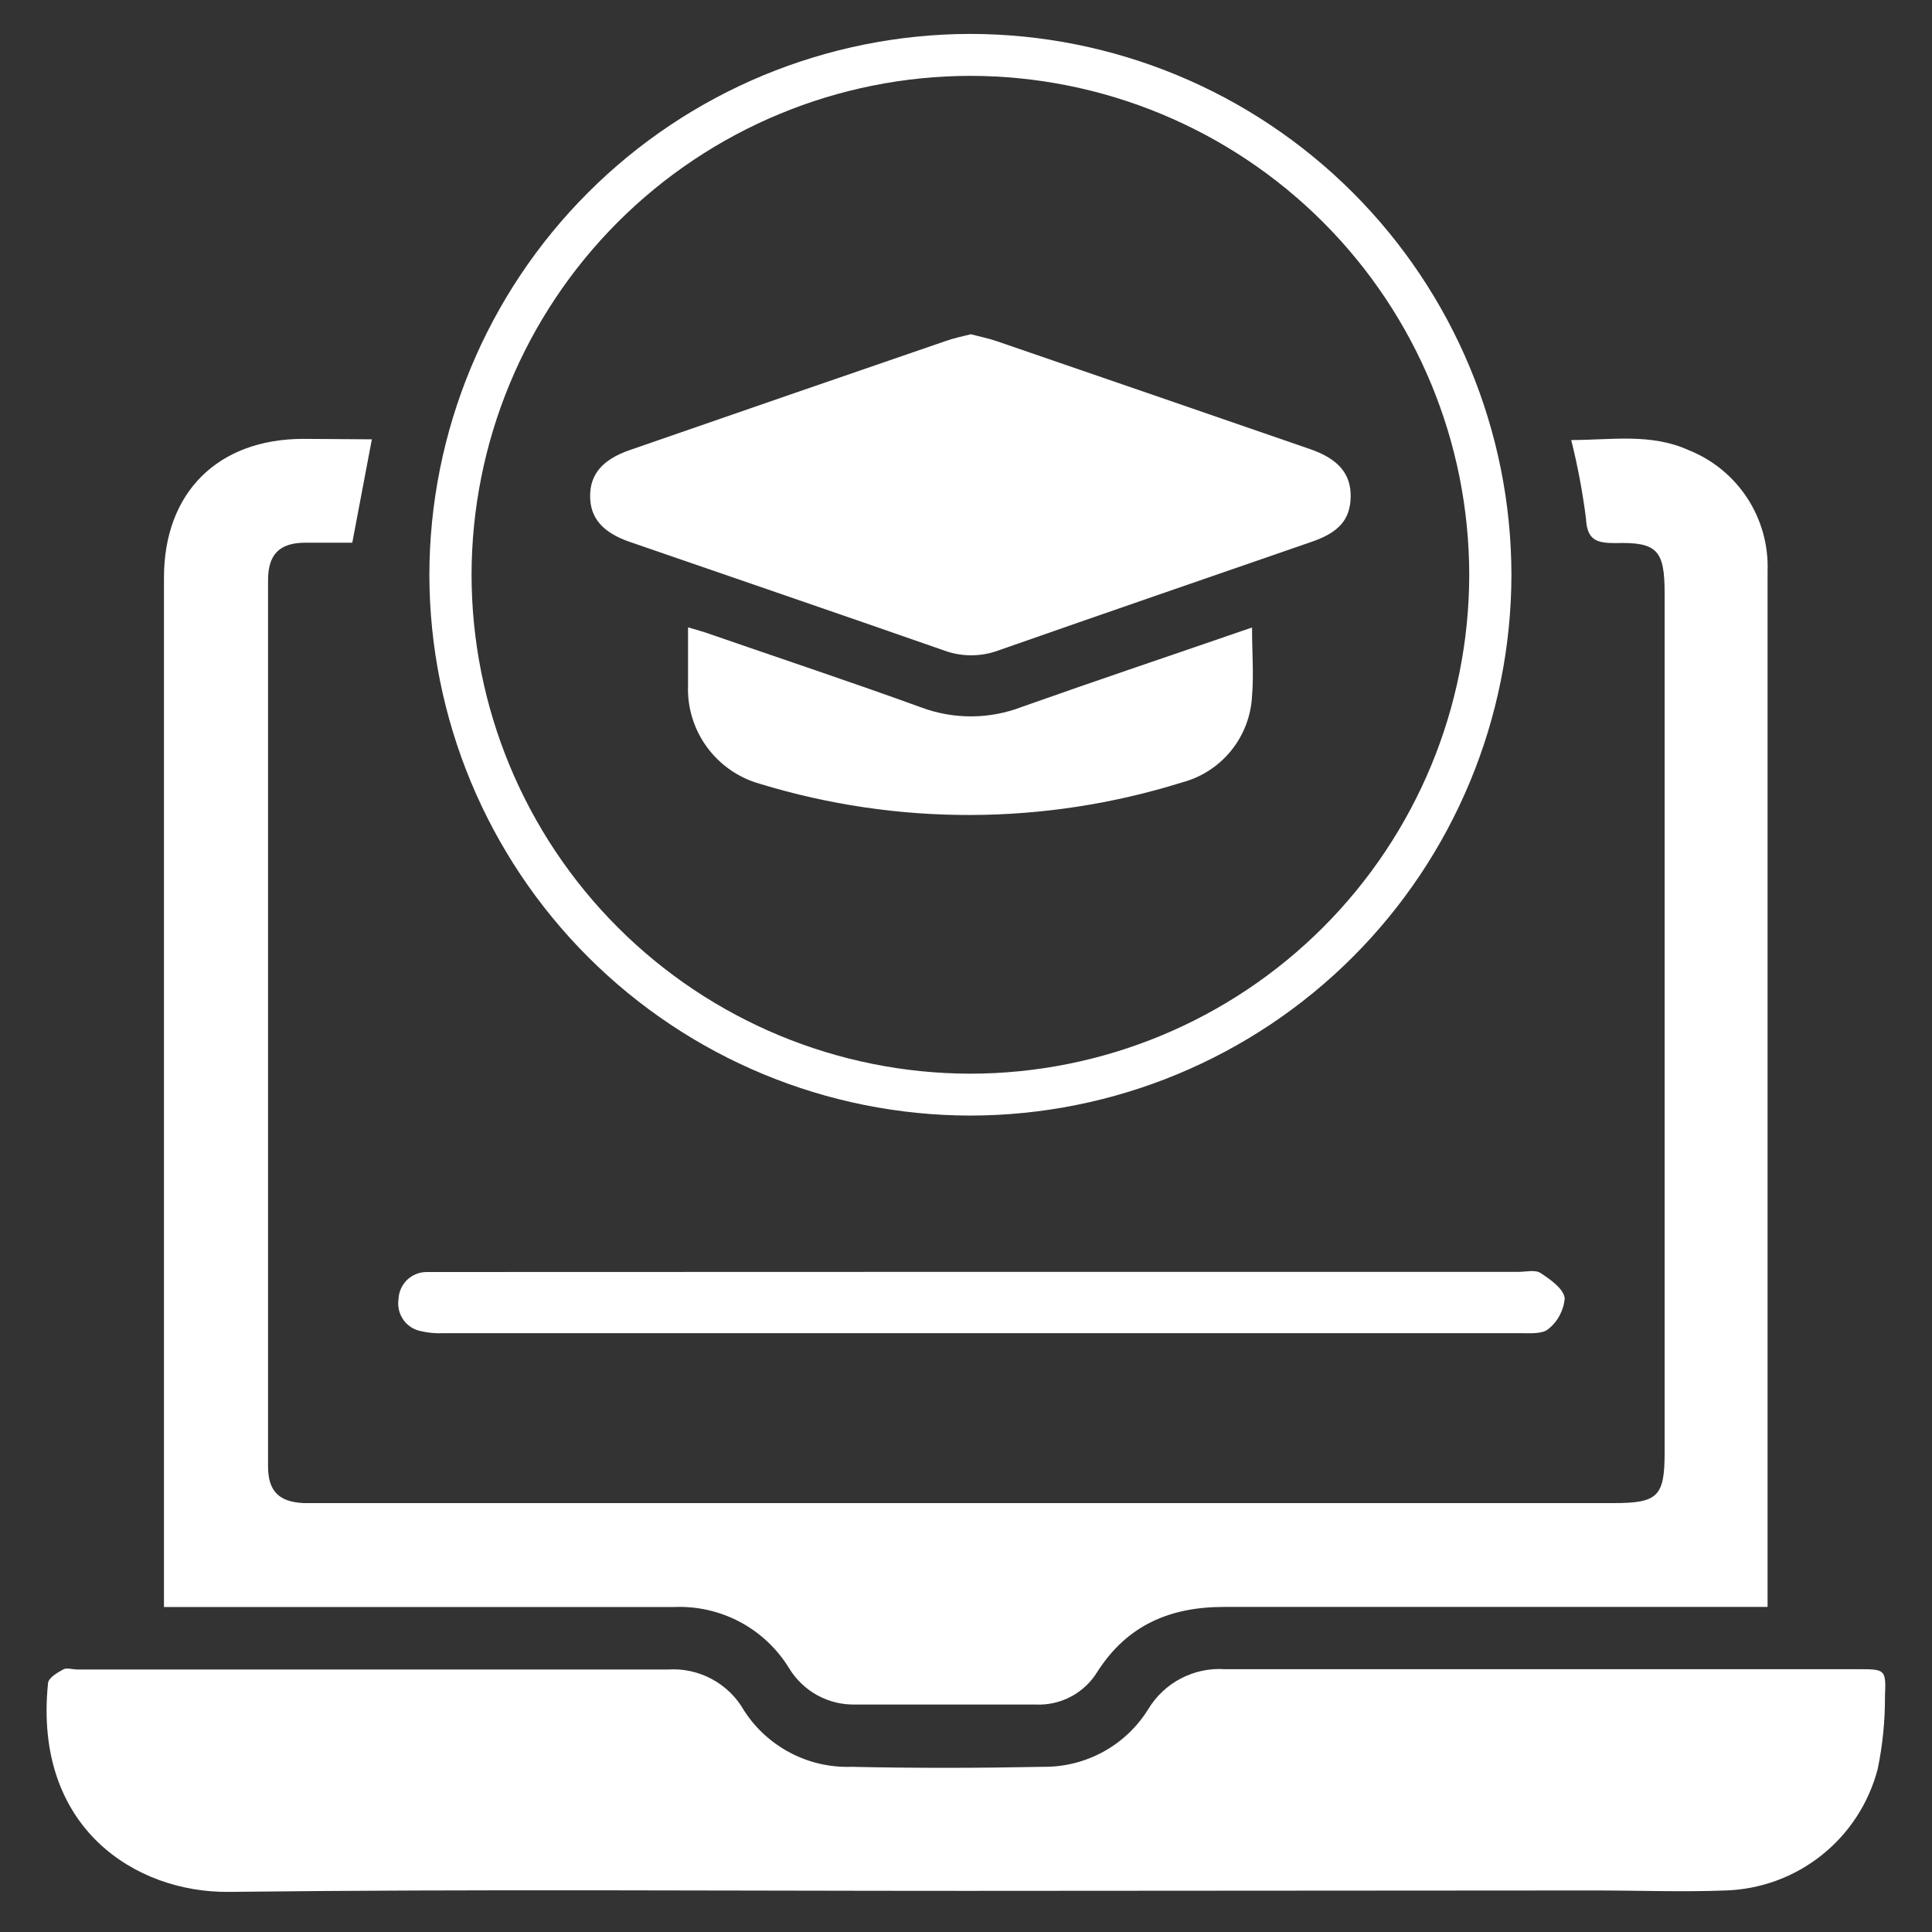
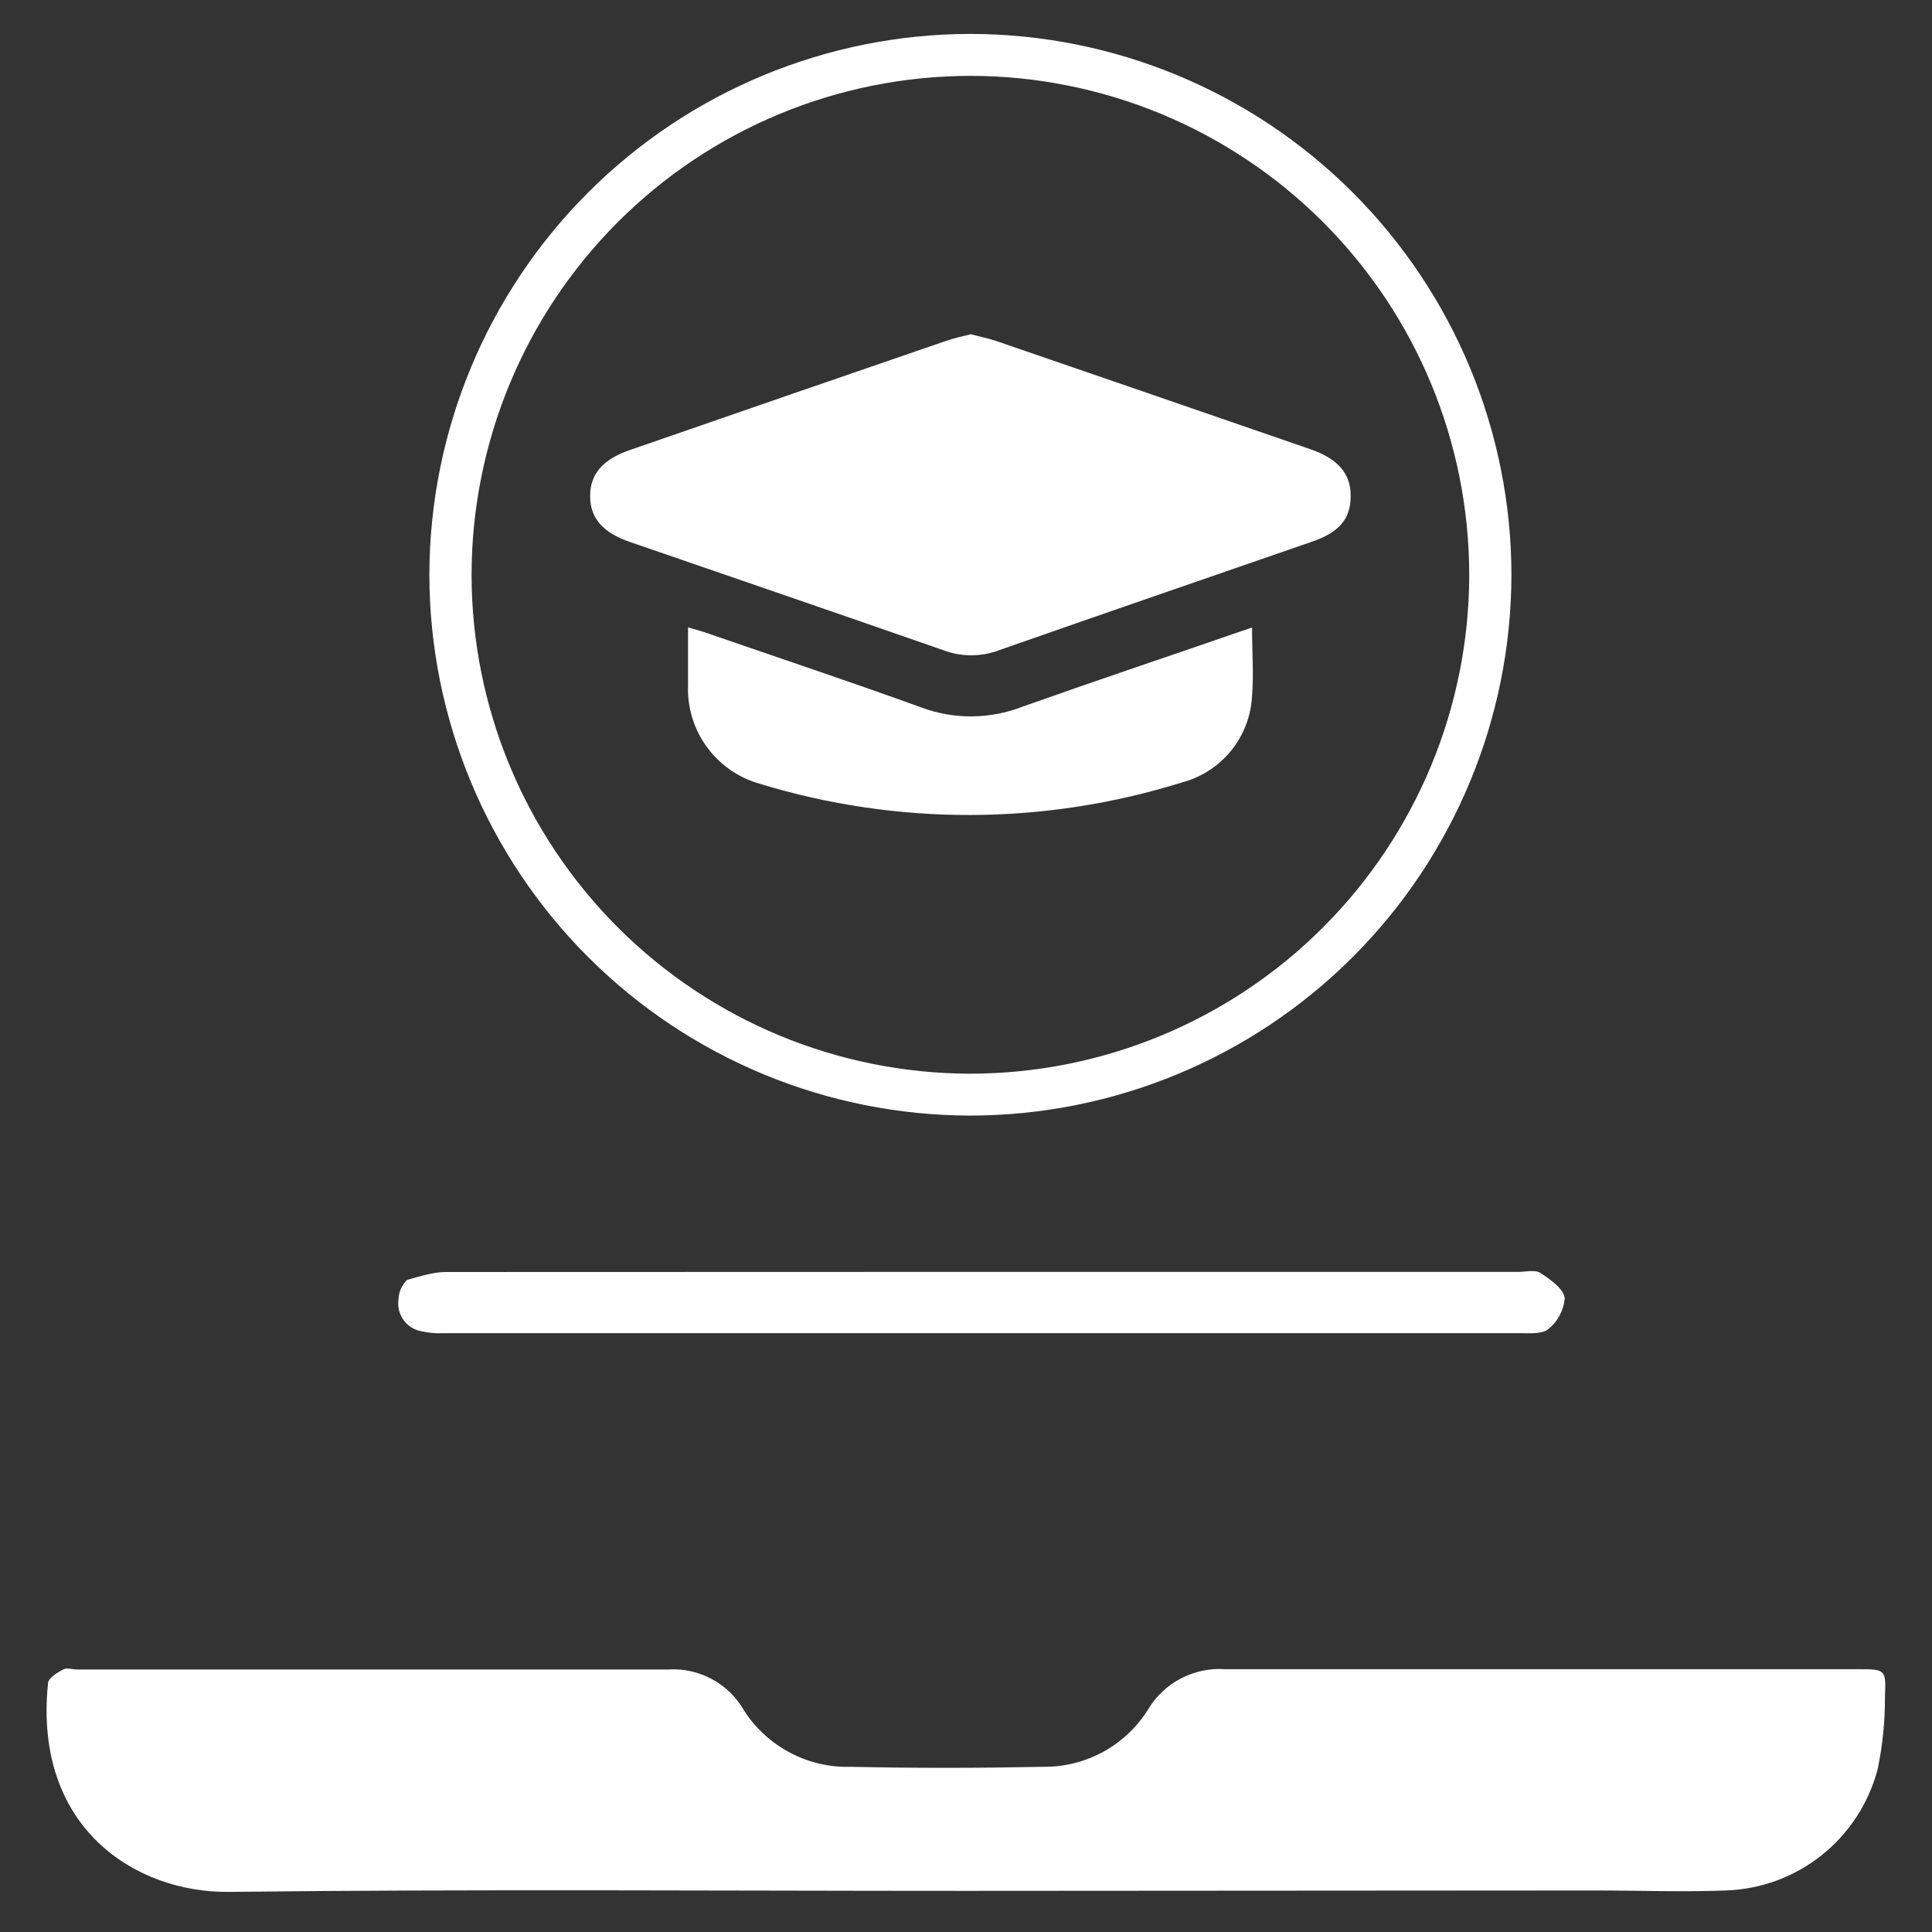
<svg xmlns="http://www.w3.org/2000/svg" width="38" height="38" viewBox="0 0 38 38" fill="none">
  <rect x="0" y="0" width="38" height="38" fill="#333333" stroke="none" />
-   <path d="M7.314 8.641L6.929 10.674C6.622 10.674 6.318 10.674 6.011 10.674C5.496 10.674 5.272 10.904 5.272 11.413C5.272 17.224 5.272 23.034 5.272 28.842C5.272 29.334 5.493 29.545 5.983 29.564H31.737C32.608 29.564 32.741 29.434 32.741 28.571V11.667C32.741 10.823 32.597 10.658 31.77 10.682C31.391 10.682 31.216 10.616 31.194 10.198C31.128 9.678 31.031 9.163 30.904 8.655C31.69 8.655 32.475 8.516 33.219 8.856C33.691 9.045 34.092 9.375 34.369 9.8C34.645 10.225 34.784 10.726 34.766 11.233C34.766 13.078 34.766 14.929 34.766 16.766V31.606H34.279C30.879 31.606 27.476 31.606 24.076 31.606C23.017 31.606 22.175 31.96 21.586 32.878C21.46 33.086 21.28 33.256 21.065 33.37C20.851 33.484 20.609 33.538 20.366 33.526H16.831C16.568 33.533 16.308 33.471 16.078 33.345C15.848 33.219 15.655 33.034 15.519 32.809C15.283 32.425 14.948 32.11 14.549 31.899C14.15 31.688 13.701 31.588 13.251 31.608H3.225V31.169C3.225 24.568 3.225 17.966 3.225 11.363C3.225 9.686 4.284 8.635 5.963 8.632L7.314 8.641Z" fill="white" />
  <path d="M18.998 37.191C14.165 37.191 9.315 37.155 4.499 37.211C2.678 37.23 0.656 35.963 0.944 33.114C0.944 33.008 1.123 32.9 1.242 32.837C1.311 32.795 1.425 32.837 1.519 32.837C5.392 32.837 9.265 32.837 13.138 32.837C13.439 32.817 13.738 32.883 14.003 33.026C14.268 33.169 14.487 33.383 14.635 33.645C14.861 33.996 15.175 34.282 15.545 34.476C15.915 34.67 16.328 34.765 16.746 34.751C18.005 34.779 19.264 34.776 20.522 34.751C20.934 34.755 21.34 34.653 21.701 34.455C22.062 34.257 22.366 33.969 22.583 33.62C22.738 33.361 22.962 33.151 23.229 33.012C23.496 32.873 23.796 32.81 24.097 32.831C28.247 32.831 32.396 32.831 36.546 32.831C37.08 32.831 37.099 32.831 37.075 33.368C37.077 33.849 37.029 34.328 36.931 34.798C36.756 35.464 36.372 36.056 35.834 36.486C35.296 36.916 34.634 37.16 33.946 37.183C33.091 37.216 32.233 37.183 31.375 37.183L18.998 37.191Z" fill="white" />
-   <path d="M19.353 25.016H29.866C30.012 25.016 30.195 24.969 30.3 25.038C30.494 25.165 30.751 25.345 30.776 25.533C30.767 25.651 30.733 25.765 30.678 25.869C30.623 25.974 30.547 26.066 30.455 26.139C30.341 26.241 30.101 26.222 29.916 26.222C22.85 26.222 15.784 26.222 8.718 26.222C8.572 26.229 8.426 26.216 8.284 26.183C8.143 26.157 8.017 26.077 7.934 25.959C7.851 25.842 7.817 25.697 7.838 25.555C7.843 25.412 7.903 25.275 8.006 25.175C8.11 25.075 8.248 25.019 8.392 25.019C8.525 25.019 8.668 25.019 8.793 25.019L19.353 25.016Z" fill="white" />
+   <path d="M19.353 25.016H29.866C30.012 25.016 30.195 24.969 30.3 25.038C30.494 25.165 30.751 25.345 30.776 25.533C30.767 25.651 30.733 25.765 30.678 25.869C30.623 25.974 30.547 26.066 30.455 26.139C30.341 26.241 30.101 26.222 29.916 26.222C22.85 26.222 15.784 26.222 8.718 26.222C8.572 26.229 8.426 26.216 8.284 26.183C8.143 26.157 8.017 26.077 7.934 25.959C7.851 25.842 7.817 25.697 7.838 25.555C7.843 25.412 7.903 25.275 8.006 25.175C8.525 25.019 8.668 25.019 8.793 25.019L19.353 25.016Z" fill="white" />
  <path d="M19.096 6.574C19.271 6.621 19.439 6.654 19.603 6.71C21.665 7.418 23.723 8.127 25.778 8.837C26.331 9.031 26.574 9.327 26.566 9.772C26.558 10.218 26.334 10.478 25.78 10.663C23.736 11.371 21.689 12.074 19.647 12.79C19.296 12.922 18.908 12.922 18.557 12.79C16.501 12.071 14.44 11.368 12.385 10.658C11.848 10.472 11.607 10.184 11.607 9.756C11.607 9.327 11.851 9.039 12.382 8.854C14.451 8.136 16.522 7.422 18.593 6.71C18.753 6.652 18.925 6.618 19.096 6.574Z" fill="white" />
  <path d="M24.626 12.342C24.626 12.835 24.662 13.263 24.626 13.687C24.607 14.081 24.462 14.459 24.214 14.765C23.965 15.072 23.625 15.291 23.243 15.391C20.542 16.234 17.65 16.243 14.944 15.416C14.525 15.298 14.159 15.043 13.903 14.692C13.647 14.341 13.516 13.914 13.533 13.479C13.533 13.12 13.533 12.76 13.533 12.339C13.696 12.389 13.829 12.422 13.956 12.469C15.339 12.948 16.739 13.413 18.119 13.914C18.762 14.154 19.47 14.149 20.109 13.9C21.594 13.374 23.088 12.873 24.626 12.342Z" fill="white" />
  <path d="M19.085 21.942C16.266 21.939 13.562 20.817 11.568 18.824C9.573 16.83 8.45 14.127 8.445 11.308C8.449 8.487 9.571 5.783 11.566 3.788C13.56 1.793 16.265 0.671 19.085 0.667C21.907 0.67 24.612 1.792 26.607 3.787C28.602 5.782 29.725 8.486 29.728 11.308C29.723 14.128 28.6 16.831 26.605 18.825C24.61 20.818 21.906 21.939 19.085 21.942ZM19.085 1.492C16.483 1.495 13.989 2.53 12.15 4.37C10.311 6.211 9.277 8.706 9.275 11.308C9.278 13.909 10.313 16.402 12.152 18.241C13.991 20.08 16.485 21.115 19.085 21.118C21.687 21.116 24.181 20.081 26.021 18.242C27.86 16.403 28.895 13.909 28.898 11.308C28.897 8.705 27.863 6.21 26.023 4.369C24.183 2.529 21.688 1.494 19.085 1.492Z" fill="white" />
</svg>